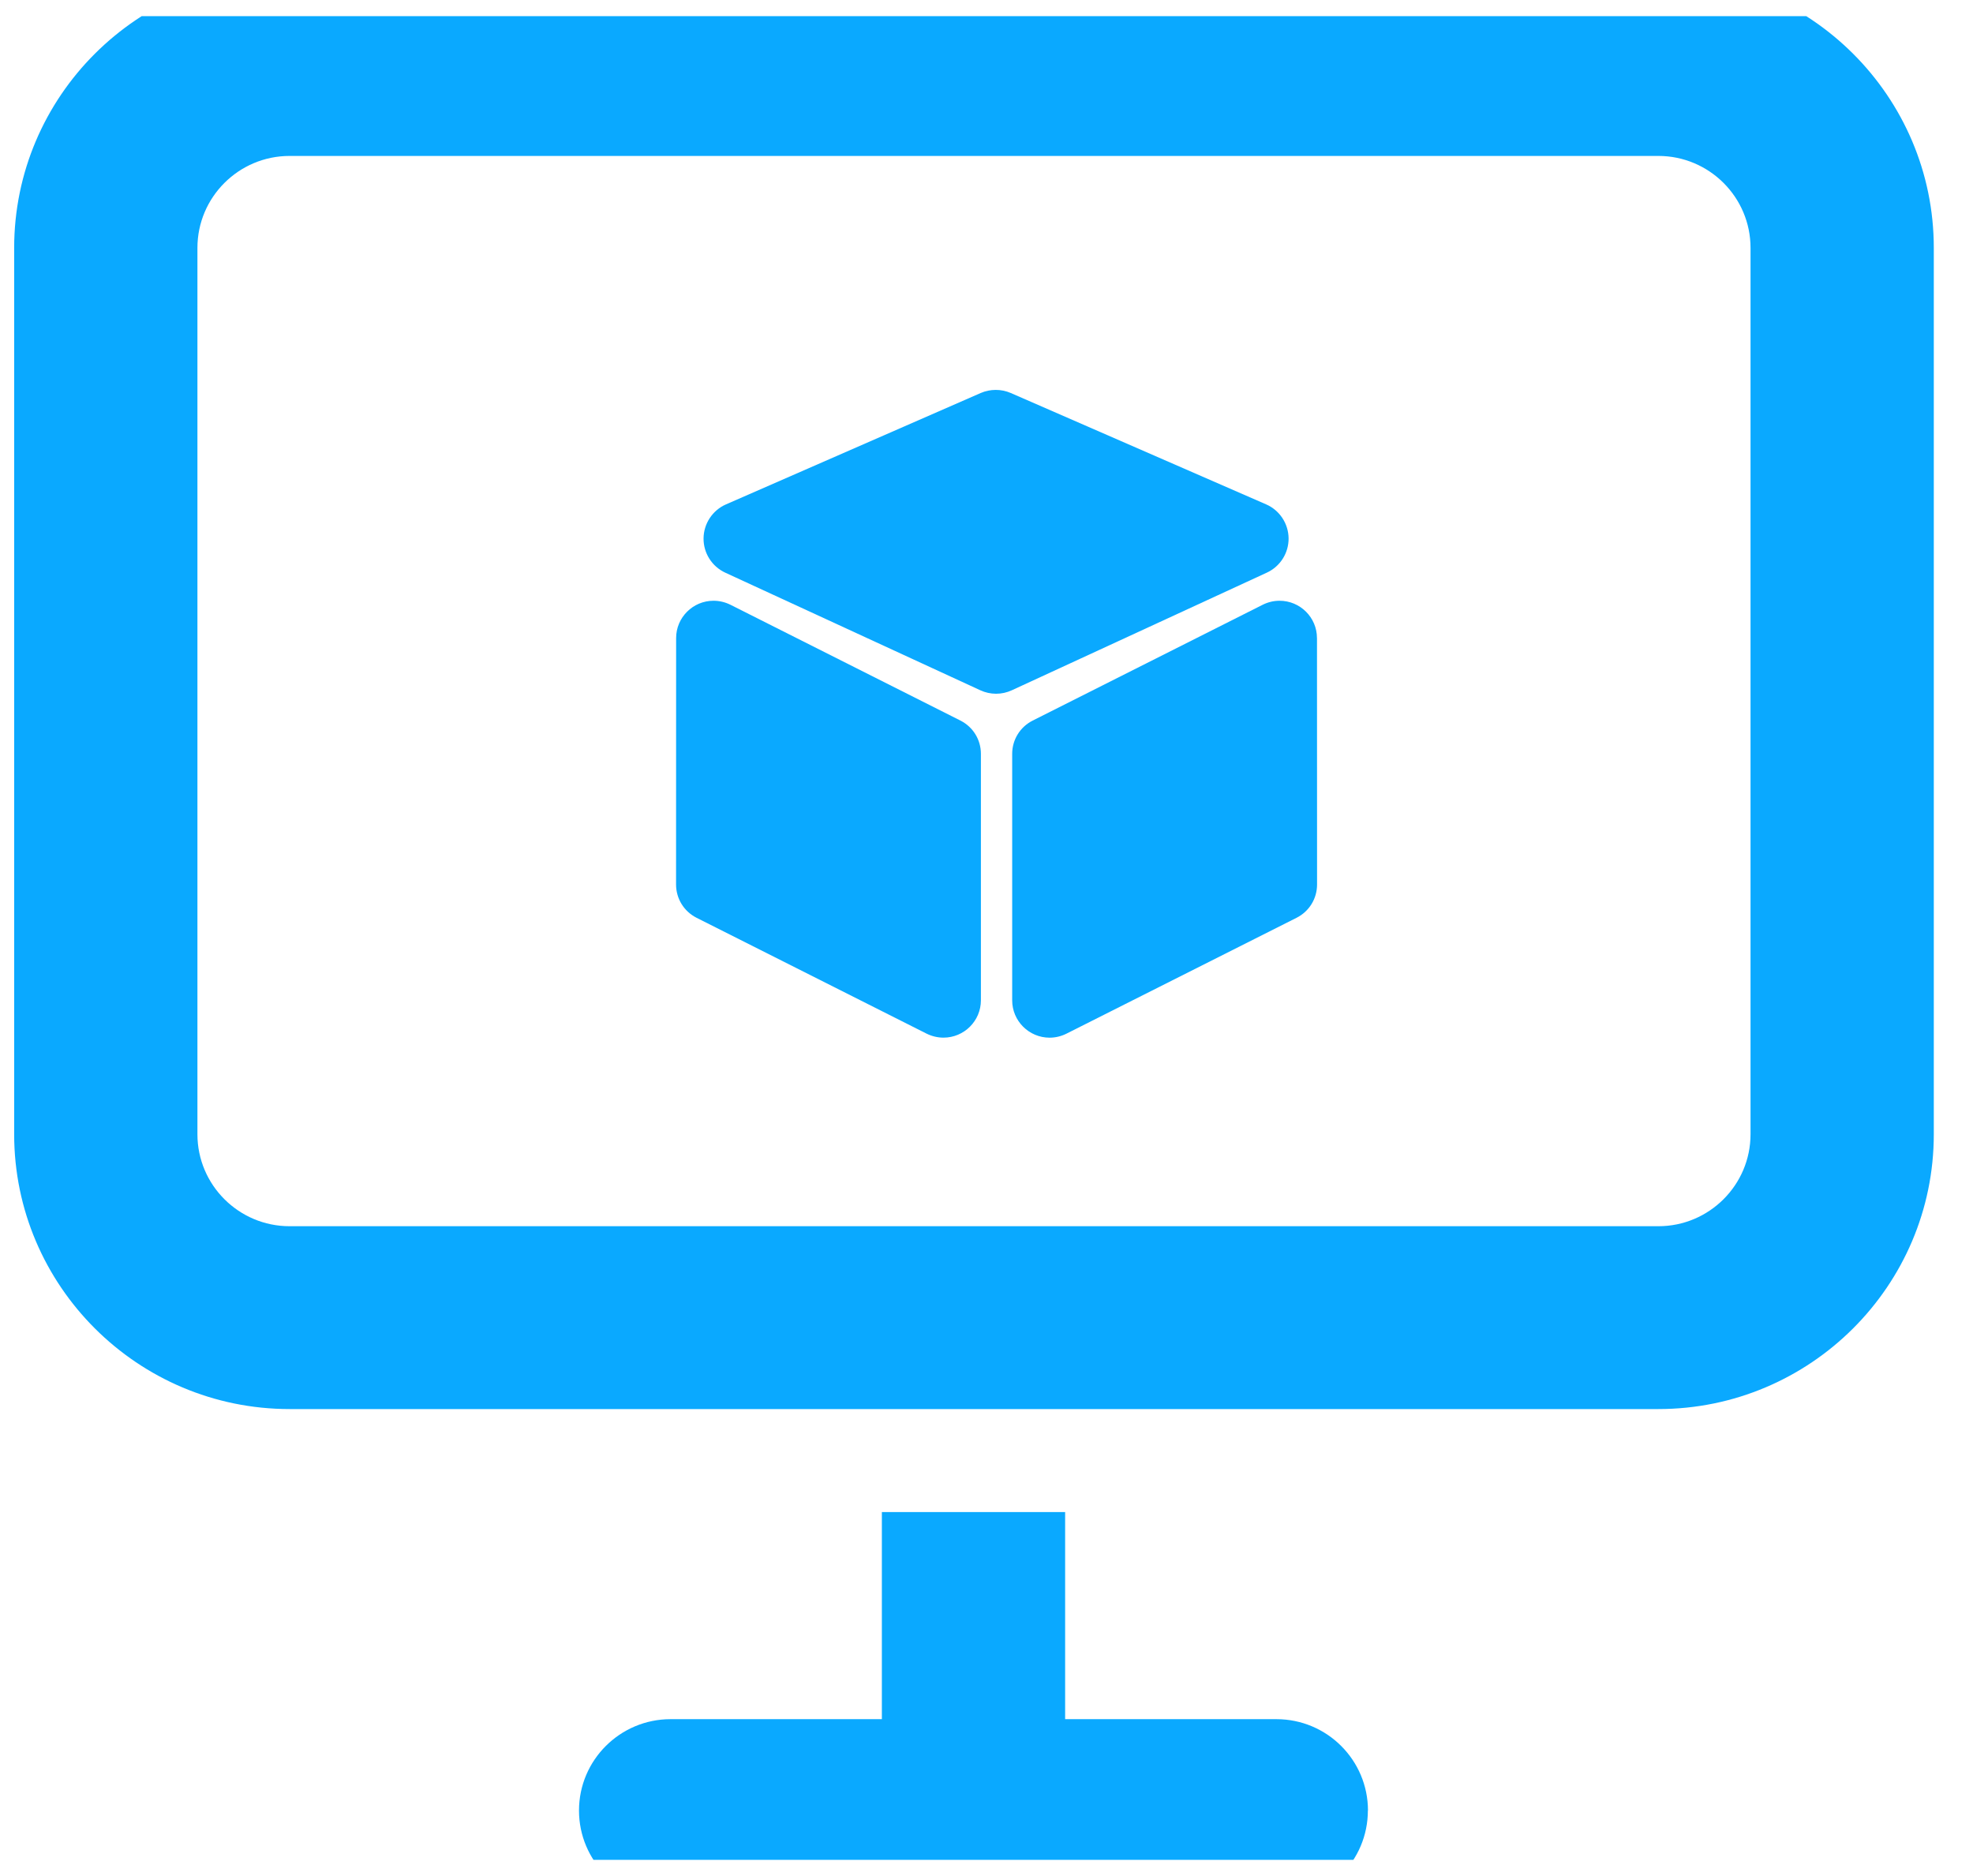
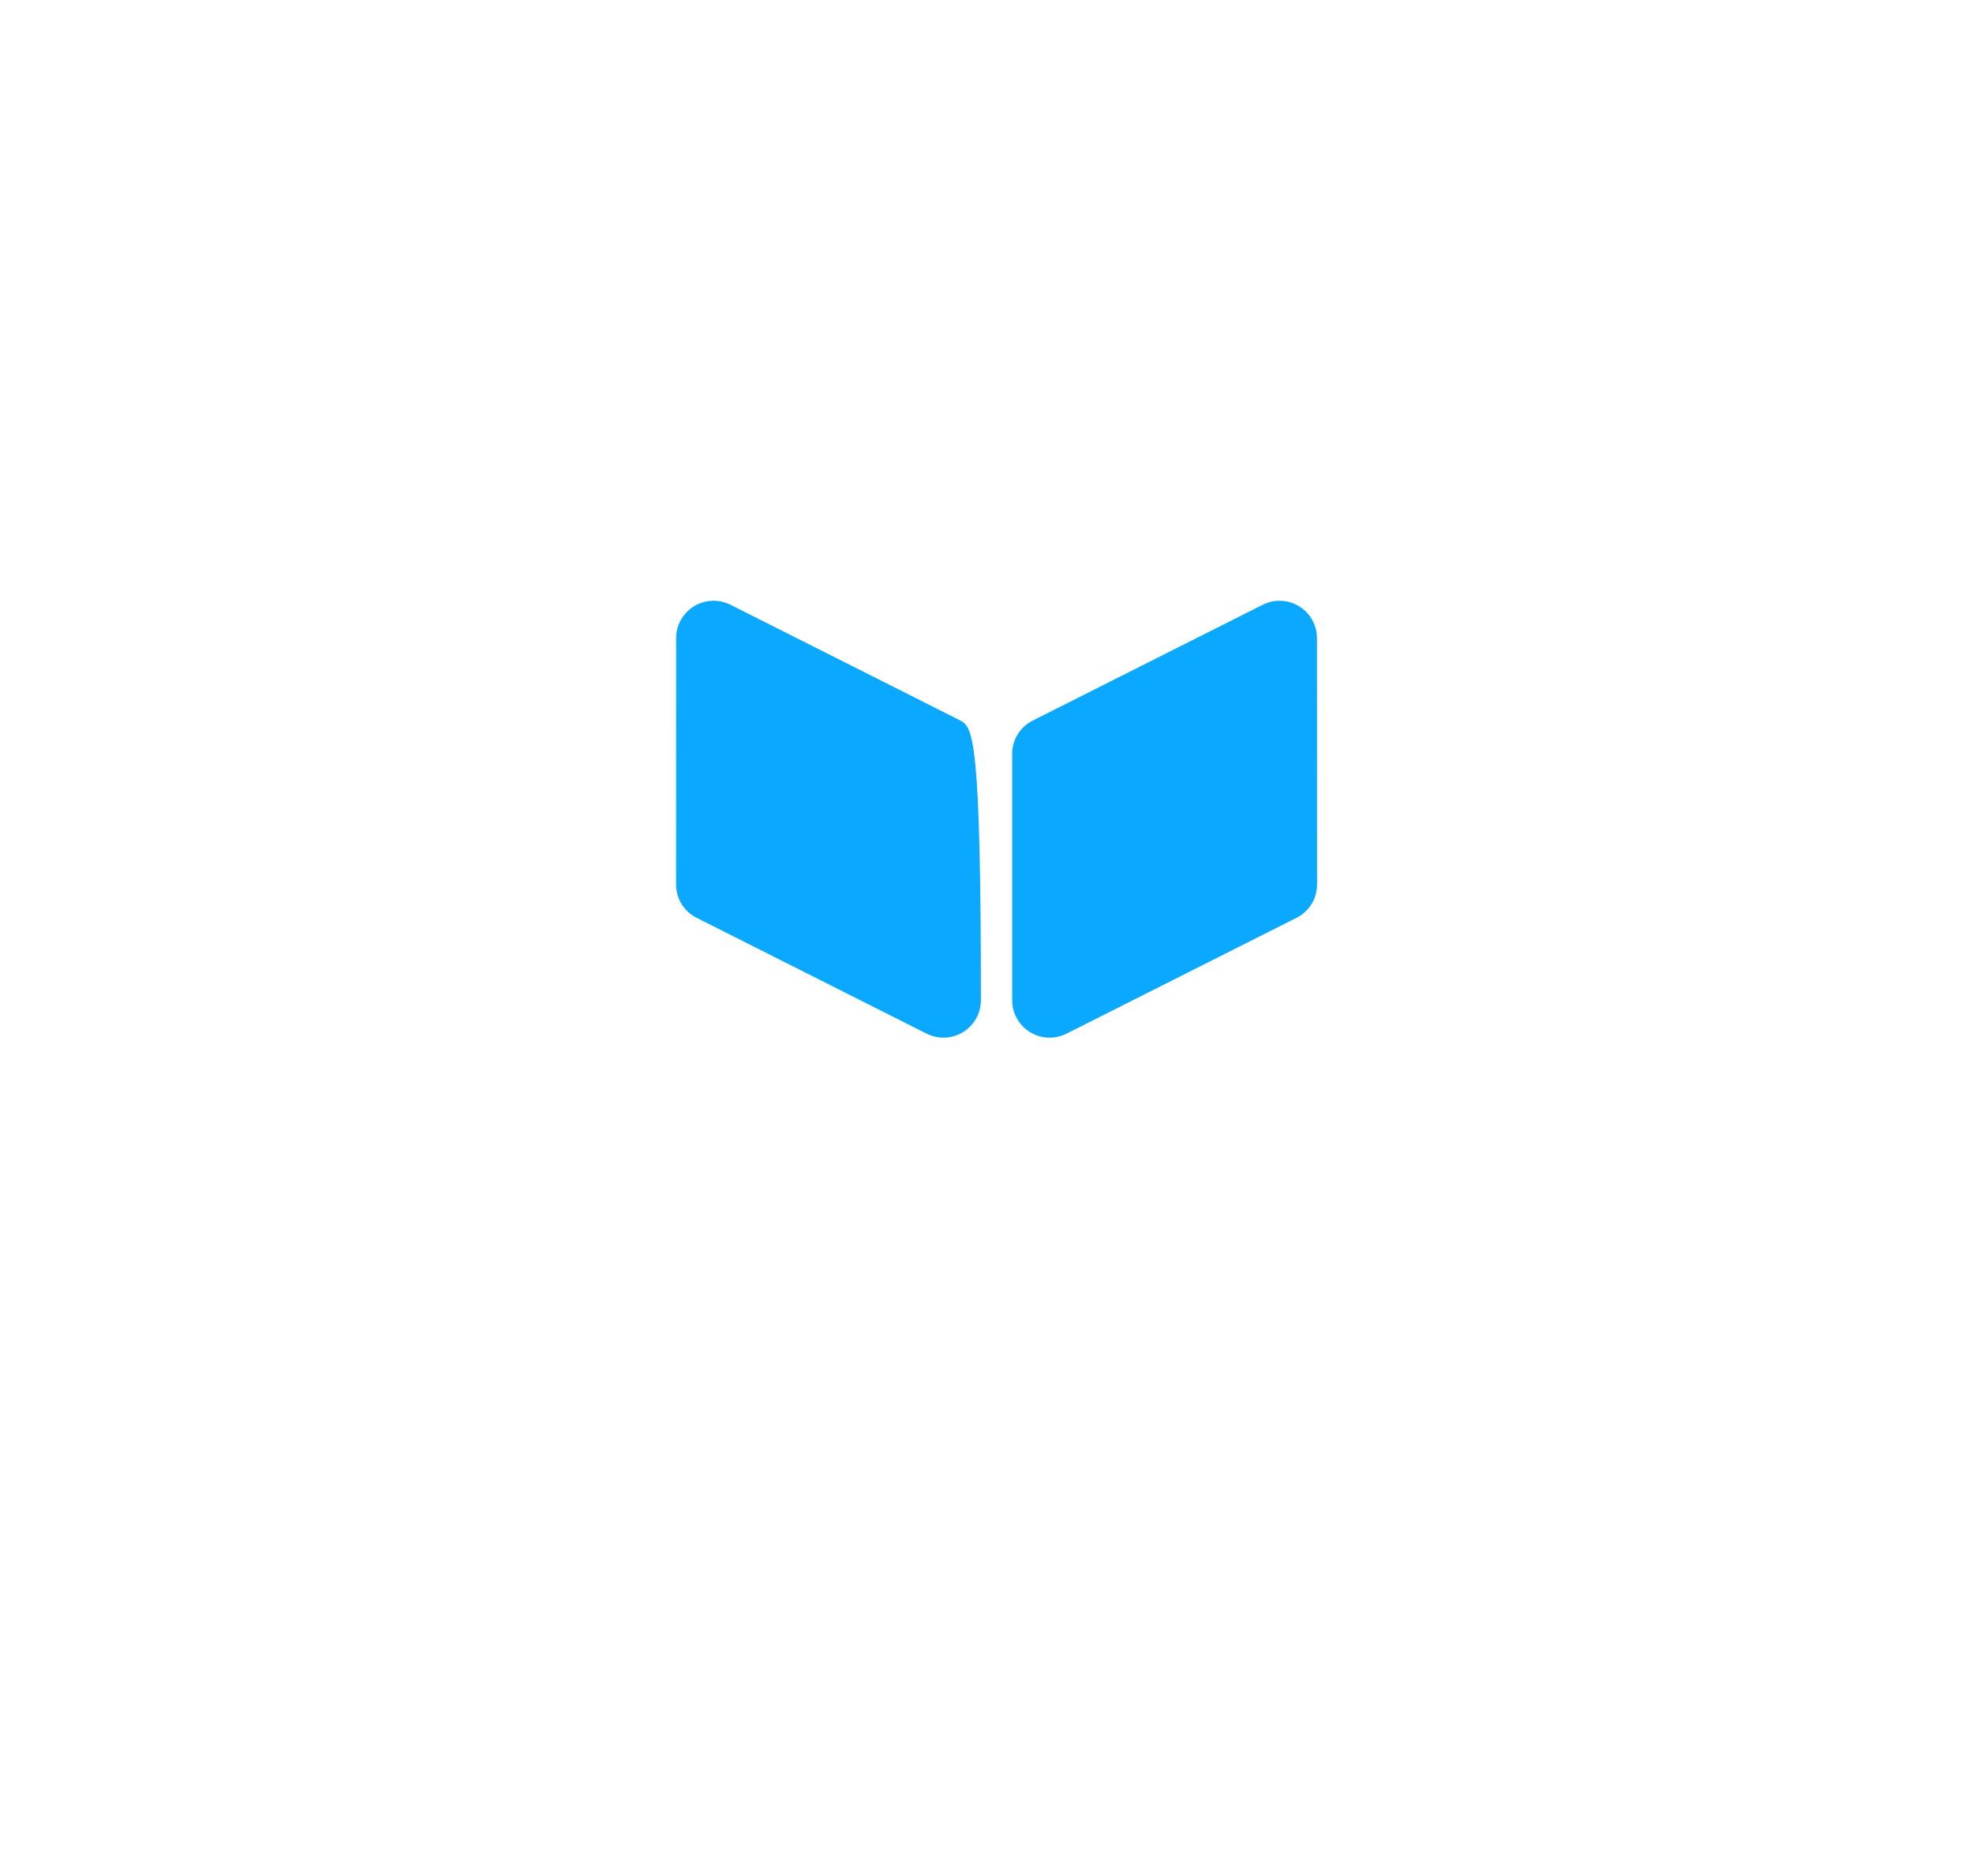
<svg xmlns="http://www.w3.org/2000/svg" width="61" height="58" viewBox="0 0 61 58" fill="none">
  <g clip-path="url(#clip0_358_1525)">
-     <path d="M42.291 55.975C42.291 57.536 41.022 58.799 39.459 58.799H20.733C19.167 58.799 17.901 57.533 17.901 55.975C17.901 54.416 19.171 53.15 20.733 53.15H27.265V46.747H32.931V53.15H39.462C41.028 53.15 42.294 54.416 42.294 55.975H42.291ZM59.788 7.664V35.067C59.788 39.751 55.968 43.563 51.272 43.563H8.954C4.258 43.563 0.438 39.751 0.438 35.067V7.664C0.438 2.979 4.258 -0.832 8.954 -0.832H51.272C55.968 -0.832 59.788 2.979 59.788 7.664ZM54.122 7.664C54.122 6.096 52.844 4.821 51.272 4.821H8.954C7.382 4.821 6.104 6.096 6.104 7.664V35.067C6.104 36.634 7.382 37.91 8.954 37.91H51.272C52.844 37.91 54.122 36.634 54.122 35.067V7.664Z" fill="#0AA9FF" />
-   </g>
+     </g>
  <g clip-path="url(#clip1_358_1525)">
    <path d="M40.717 19.726C40.717 19.09 40.198 18.573 39.56 18.573C39.38 18.573 39.2 18.616 39.039 18.697L31.929 22.277C31.537 22.475 31.294 22.869 31.294 23.307V30.927C31.294 31.563 31.813 32.081 32.451 32.081C32.631 32.081 32.811 32.038 32.972 31.957L40.084 28.376C40.477 28.178 40.72 27.784 40.72 27.345L40.718 19.726H40.717Z" fill="#0AA9FF" />
-     <path d="M29.692 22.276L22.582 18.696C22.421 18.616 22.241 18.573 22.061 18.573C21.424 18.572 20.904 19.09 20.904 19.726L20.902 27.344C20.902 27.782 21.145 28.177 21.537 28.375L28.649 31.957C28.811 32.037 28.99 32.08 29.17 32.08C29.808 32.08 30.327 31.562 30.327 30.926V23.306C30.327 22.867 30.084 22.473 29.691 22.276H29.692Z" fill="#0AA9FF" />
-     <path d="M39.84 16.643C39.835 16.188 39.563 15.775 39.145 15.593L31.25 12.15C30.955 12.022 30.615 12.023 30.322 12.15L22.447 15.593C22.029 15.775 21.757 16.188 21.752 16.643C21.747 17.098 22.011 17.515 22.426 17.706L30.31 21.341C30.461 21.411 30.629 21.448 30.796 21.448C30.963 21.448 31.129 21.412 31.282 21.341L39.167 17.704C39.58 17.514 39.845 17.097 39.84 16.641V16.643Z" fill="#0AA9FF" />
+     <path d="M29.692 22.276L22.582 18.696C22.421 18.616 22.241 18.573 22.061 18.573C21.424 18.572 20.904 19.09 20.904 19.726L20.902 27.344C20.902 27.782 21.145 28.177 21.537 28.375L28.649 31.957C28.811 32.037 28.99 32.08 29.17 32.08C29.808 32.08 30.327 31.562 30.327 30.926C30.327 22.867 30.084 22.473 29.691 22.276H29.692Z" fill="#0AA9FF" />
  </g>
  <defs>
    <clipPath id="clip0_358_1525">
-       <rect width="60.081" height="57" fill="white" transform="translate(0 0.5)" />
-     </clipPath>
+       </clipPath>
    <clipPath id="clip1_358_1525">
      <rect width="20.027" height="20.027" fill="white" transform="translate(20.798 12.054)" />
    </clipPath>
  </defs>
</svg>